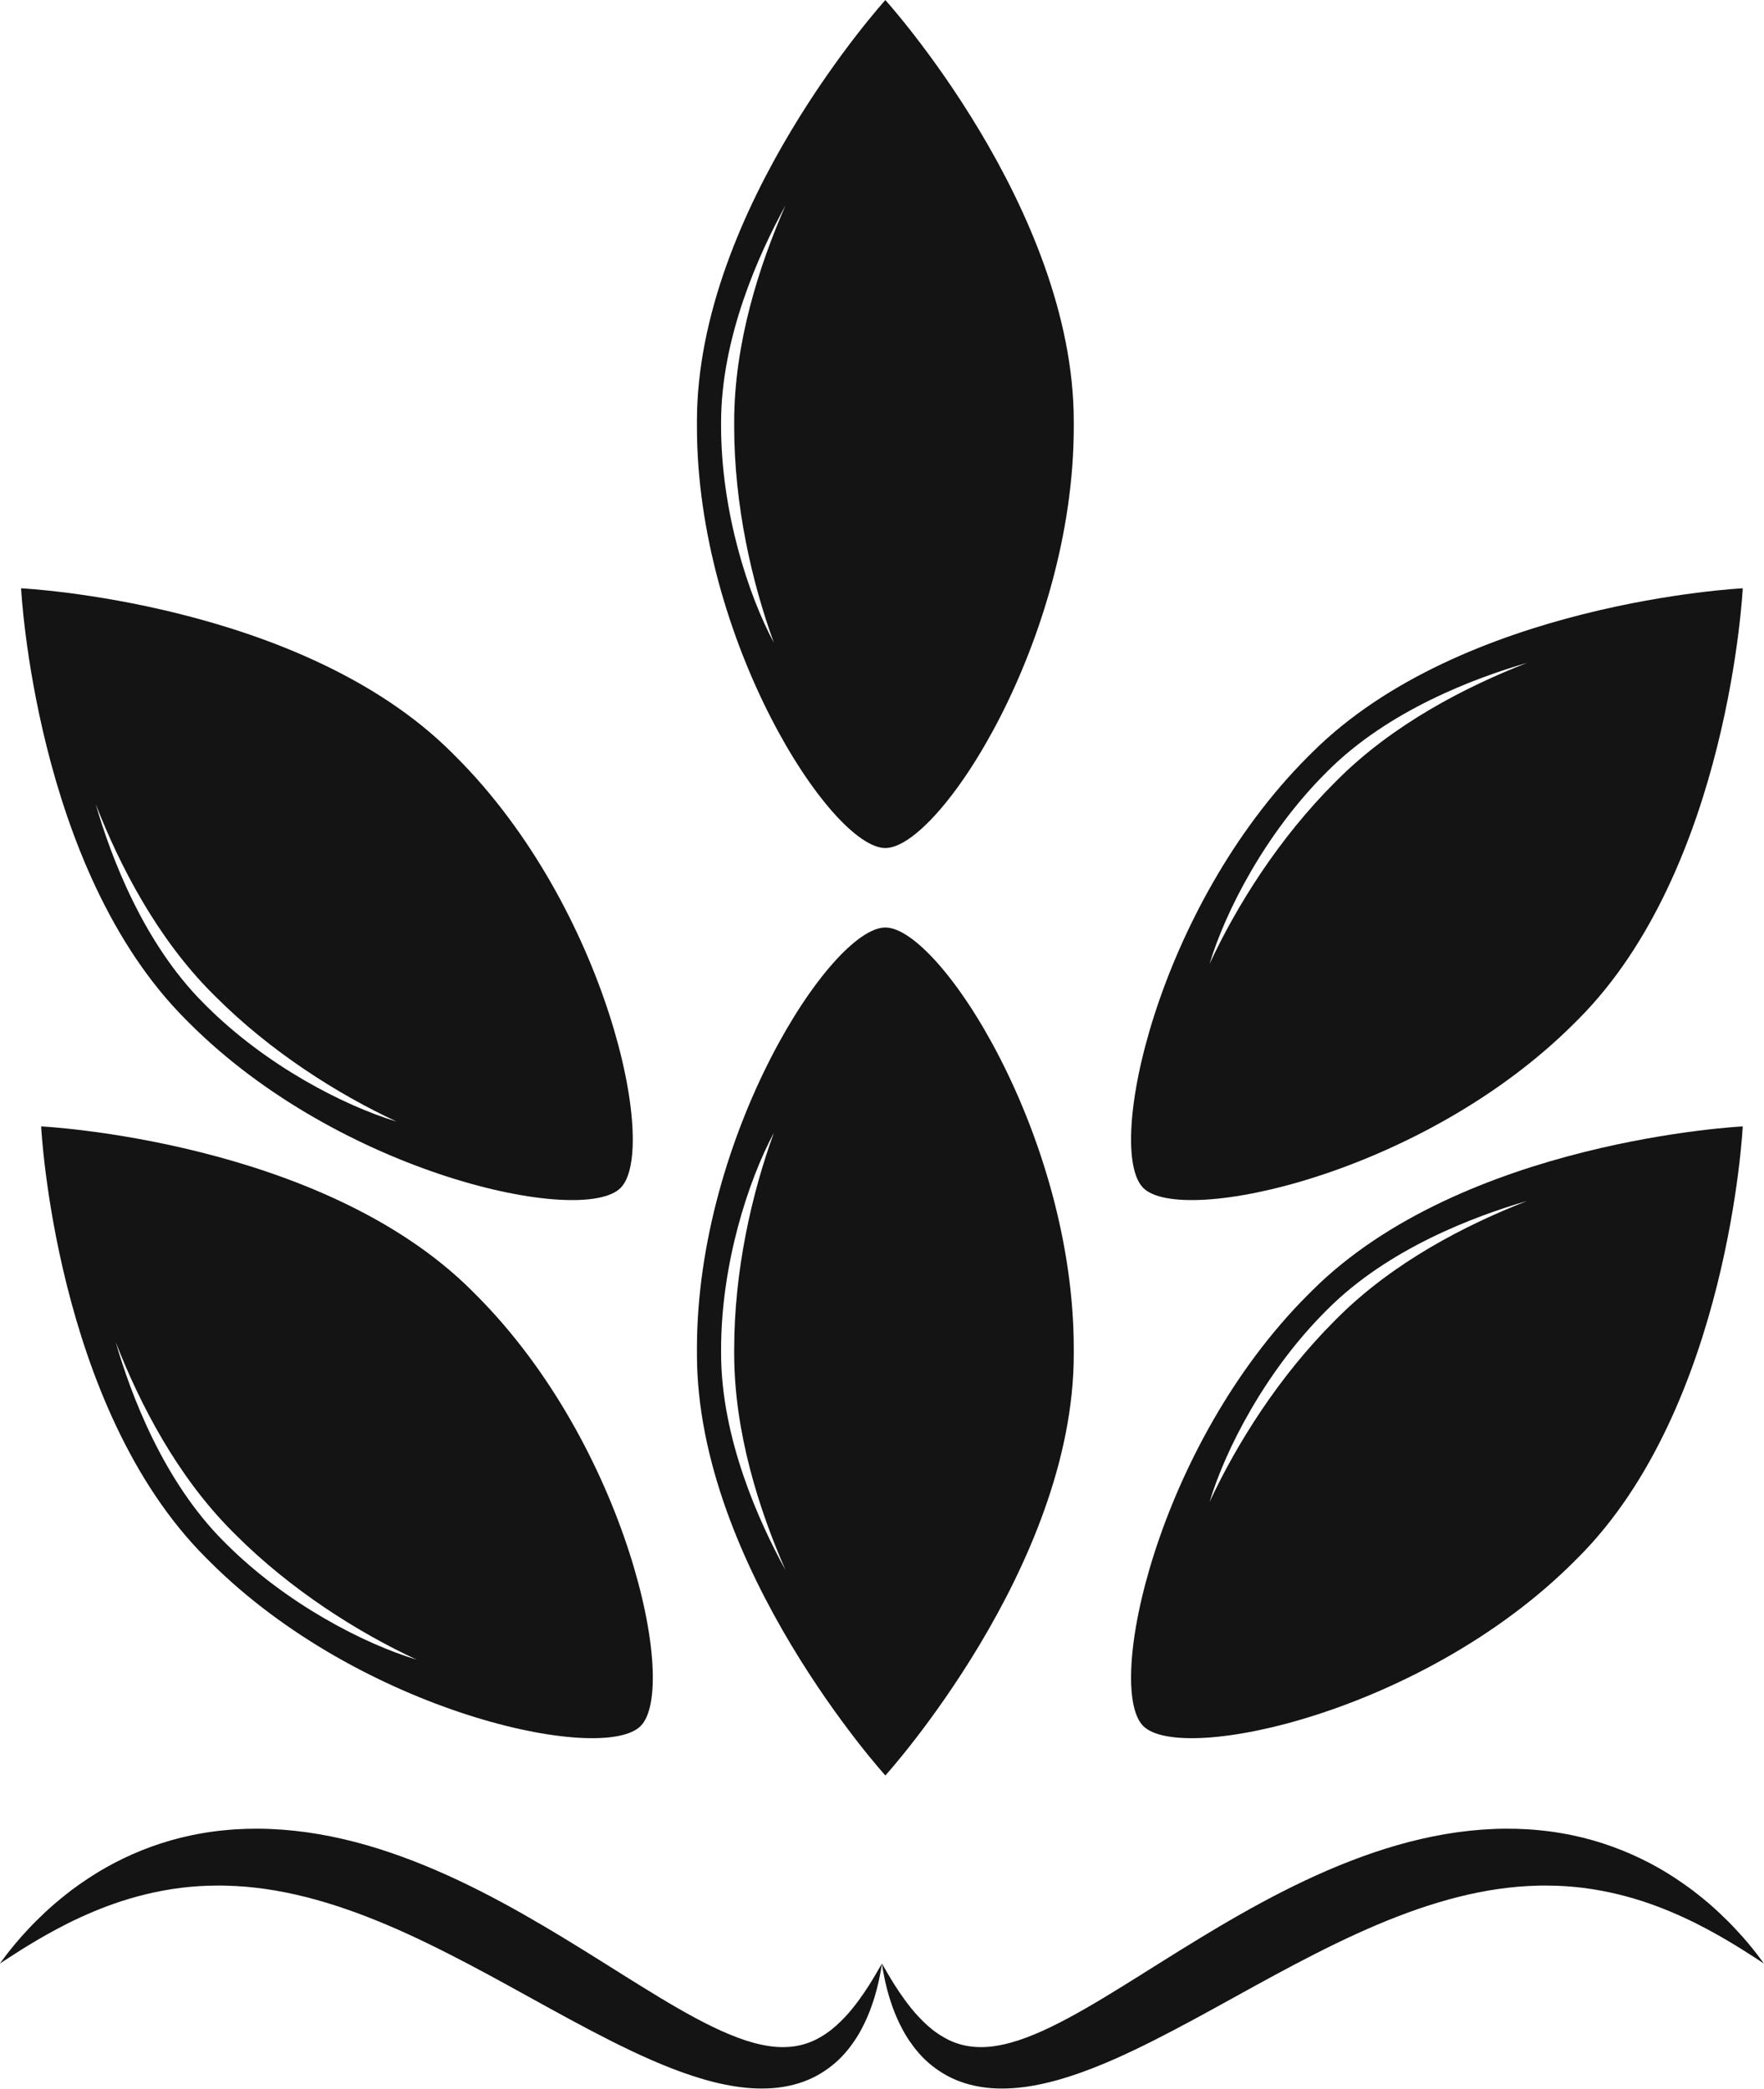
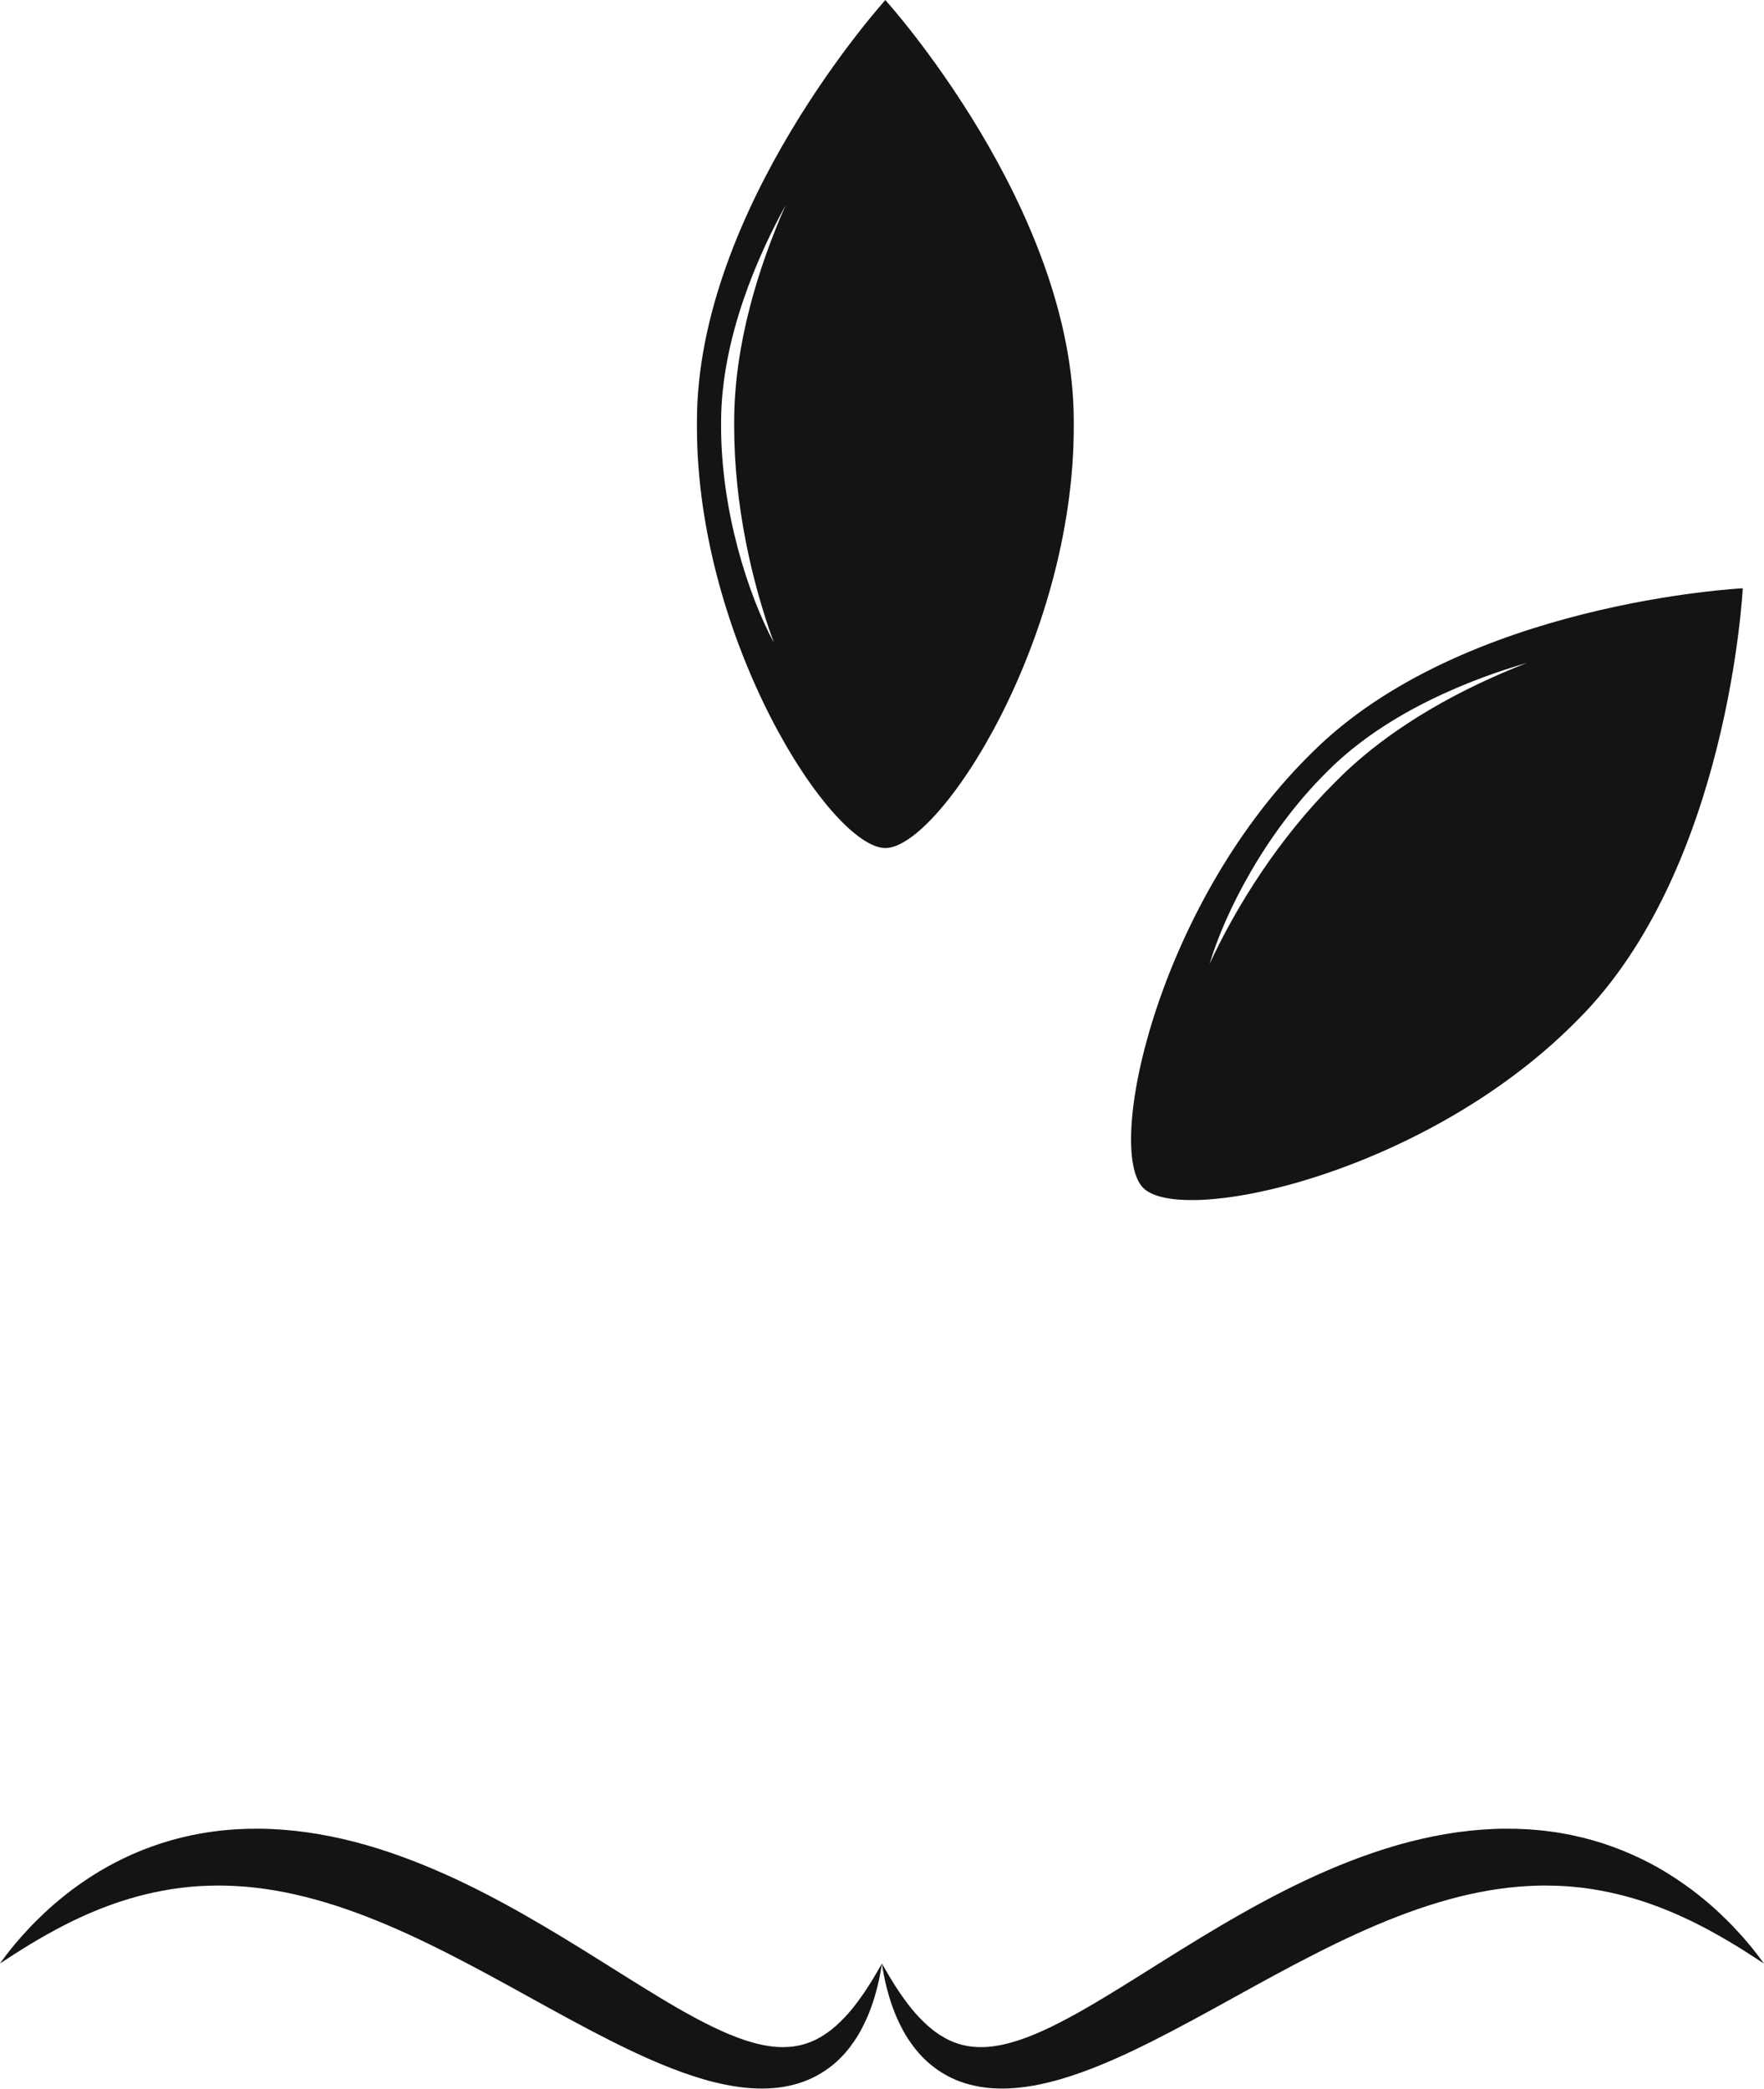
<svg xmlns="http://www.w3.org/2000/svg" fill="#000000" height="1270" preserveAspectRatio="xMidYMid meet" version="1" viewBox="463.8 365.2 1072.5 1270.0" width="1072.5" zoomAndPan="magnify">
  <g>
    <g id="change1_1">
      <path d="M 910.188 623.051 C 910.184 623.492 910.18 623.934 910.18 624.375 C 910.18 671.945 920.816 718.941 934.312 755.887 C 918.527 726.523 902.211 675.734 902.211 624.074 C 902.211 623.734 902.215 623.391 902.215 623.051 C 902.215 622.711 902.211 622.367 902.211 622.027 C 902.211 570.277 925.238 519.391 941.398 490.055 C 925.18 527.02 910.18 574.09 910.18 621.719 C 910.18 622.168 910.184 622.609 910.188 623.051 Z M 1002.086 365.242 C 1002.086 365.242 887.535 491.609 887.535 621.305 C 887.535 621.867 887.543 622.418 887.543 622.973 C 887.543 623.523 887.535 624.074 887.535 624.637 C 887.535 754.332 968.996 880.699 1002.086 880.699 C 1035.176 880.699 1116.641 754.332 1116.641 624.637 C 1116.641 624.074 1116.641 623.523 1116.641 622.973 C 1116.641 622.418 1116.641 621.867 1116.641 621.305 C 1116.641 491.609 1002.086 365.242 1002.086 365.242" fill="#141414" />
    </g>
    <g id="change1_2">
-       <path d="M 902.215 1187.672 C 902.215 1187.328 902.219 1186.988 902.219 1186.648 C 902.219 1186.309 902.215 1185.969 902.215 1185.629 C 902.215 1133.969 918.531 1083.18 934.316 1053.809 C 920.82 1090.762 910.184 1137.762 910.184 1185.32 C 910.184 1185.77 910.188 1186.211 910.188 1186.648 C 910.188 1187.102 910.184 1187.539 910.184 1187.98 C 910.184 1235.609 925.184 1282.68 941.398 1319.648 C 925.238 1290.309 902.215 1239.43 902.215 1187.672 Z M 1002.09 929 C 968.996 929 887.535 1055.371 887.535 1185.07 C 887.535 1185.621 887.547 1186.18 887.547 1186.73 C 887.547 1187.289 887.535 1187.84 887.535 1188.391 C 887.535 1318.09 1002.09 1444.461 1002.09 1444.461 C 1002.09 1444.461 1116.641 1318.09 1116.641 1188.391 C 1116.641 1187.84 1116.641 1187.289 1116.641 1186.73 C 1116.641 1186.18 1116.641 1185.621 1116.641 1185.07 C 1116.641 1055.371 1035.18 929 1002.09 929" fill="#141414" />
-     </g>
+       </g>
    <g id="change1_3">
-       <path d="M 593.004 969.16 C 593.32 969.469 593.637 969.781 593.949 970.09 C 594.262 970.41 594.57 970.719 594.887 971.039 C 628.516 1004.672 669.273 1030.379 704.941 1046.969 C 673.016 1037.359 625.562 1012.988 589.031 976.461 C 588.789 976.211 588.555 975.969 588.312 975.73 C 588.07 975.488 587.828 975.25 587.586 975.012 C 550.992 938.422 531.297 886.16 521.973 853.98 C 536.648 891.59 559.324 935.48 593.004 969.16 Z M 577.883 986.051 C 578.273 986.441 578.66 986.84 579.051 987.23 C 670.762 1078.941 817.723 1110.699 841.121 1087.301 C 864.523 1063.898 832.766 916.941 741.055 825.23 C 740.66 824.84 740.266 824.449 739.871 824.059 C 739.48 823.672 739.098 823.27 738.703 822.879 C 646.992 731.172 476.633 722.809 476.633 722.809 C 476.633 722.809 484.988 893.172 576.699 984.879 C 577.094 985.27 577.488 985.66 577.883 986.051" fill="#141414" />
-     </g>
+       </g>
    <g id="change1_4">
-       <path d="M 601.219 1303.551 C 600.977 1303.309 600.738 1303.07 600.496 1302.828 C 600.258 1302.59 600.016 1302.352 599.773 1302.109 C 563.18 1265.512 543.48 1213.25 534.16 1181.078 C 548.836 1218.691 571.512 1262.578 605.191 1296.25 C 605.504 1296.57 605.82 1296.879 606.137 1297.191 C 606.449 1297.512 606.758 1297.82 607.07 1298.129 C 640.703 1331.77 681.457 1357.48 717.129 1374.059 C 685.203 1364.461 637.746 1340.078 601.219 1303.551 Z M 752.059 1151.16 C 751.668 1150.762 751.281 1150.371 750.891 1149.969 C 659.18 1058.262 488.82 1049.91 488.82 1049.91 C 488.82 1049.91 497.176 1220.27 588.887 1311.98 C 589.277 1312.371 589.676 1312.75 590.066 1313.148 C 590.461 1313.539 590.844 1313.941 591.238 1314.328 C 682.945 1406.039 829.906 1437.801 853.309 1414.398 C 876.707 1390.988 844.949 1244.039 753.242 1152.328 C 752.848 1151.93 752.453 1151.551 752.059 1151.16" fill="#141414" />
-     </g>
+       </g>
    <g id="change1_5">
      <path d="M 1269.719 835.211 C 1269.961 834.969 1270.199 834.73 1270.449 834.488 C 1270.691 834.25 1270.922 834.012 1271.172 833.762 C 1307.762 797.172 1360.02 777.469 1392.191 768.148 C 1354.578 782.828 1310.699 805.5 1277.02 839.18 C 1276.699 839.5 1276.398 839.809 1276.078 840.129 C 1275.77 840.441 1275.449 840.75 1275.141 841.059 C 1241.512 874.691 1215.789 915.449 1199.211 951.121 C 1208.809 919.191 1233.191 871.738 1269.719 835.211 Z M 1420.949 987.23 C 1421.34 986.84 1421.73 986.441 1422.121 986.051 C 1422.512 985.66 1422.91 985.27 1423.301 984.879 C 1515.012 893.172 1523.371 722.809 1523.371 722.809 C 1523.371 722.809 1353.012 731.172 1261.301 822.879 C 1260.898 823.27 1260.52 823.672 1260.129 824.059 C 1259.73 824.449 1259.34 824.84 1258.941 825.23 C 1167.23 916.941 1135.48 1063.898 1158.879 1087.301 C 1182.281 1110.699 1329.238 1078.941 1420.949 987.23" fill="#141414" />
    </g>
    <g id="change1_6">
-       <path d="M 1270.449 1161.59 C 1270.691 1161.34 1270.922 1161.102 1271.172 1160.859 C 1307.762 1124.27 1360.02 1104.57 1392.191 1095.25 C 1354.578 1109.922 1310.699 1132.602 1277.02 1166.281 C 1276.699 1166.59 1276.398 1166.91 1276.078 1167.219 C 1275.77 1167.539 1275.449 1167.84 1275.141 1168.16 C 1241.512 1201.789 1215.789 1242.551 1199.211 1278.211 C 1208.809 1246.289 1233.191 1198.84 1269.719 1162.309 C 1269.961 1162.059 1270.199 1161.828 1270.449 1161.59 Z M 1260.129 1151.16 C 1259.73 1151.551 1259.34 1151.93 1258.941 1152.328 C 1167.23 1244.039 1135.48 1390.988 1158.879 1414.398 C 1182.281 1437.801 1329.238 1406.039 1420.949 1314.328 C 1421.34 1313.941 1421.73 1313.539 1422.121 1313.148 C 1422.512 1312.75 1422.91 1312.371 1423.301 1311.98 C 1515.012 1220.27 1523.371 1049.91 1523.371 1049.91 C 1523.371 1049.91 1353.012 1058.262 1261.301 1149.969 C 1260.898 1150.371 1260.52 1150.762 1260.129 1151.16" fill="#141414" />
-     </g>
+       </g>
    <g id="change2_1">
      <path d="M 463.758 1558.77 C 463.758 1558.77 465.18 1556.781 467.93 1553.141 C 470.754 1549.539 474.953 1544.23 480.867 1537.98 C 483.785 1534.801 487.184 1531.43 491 1527.852 C 492.879 1526.031 494.953 1524.262 497.086 1522.379 C 499.262 1520.57 501.504 1518.648 503.91 1516.781 C 505.117 1515.84 506.344 1514.879 507.586 1513.91 C 508.867 1512.988 510.172 1512.051 511.492 1511.102 C 512.809 1510.141 514.184 1509.219 515.578 1508.281 C 516.977 1507.352 518.379 1506.371 519.855 1505.461 C 525.68 1501.711 532.086 1498.121 539.023 1494.789 C 552.887 1488.129 569.023 1482.57 586.758 1479.57 C 588.973 1479.199 591.203 1478.809 593.465 1478.539 C 594.594 1478.398 595.727 1478.25 596.863 1478.102 C 598.004 1477.988 599.148 1477.871 600.297 1477.75 C 602.594 1477.488 604.906 1477.359 607.238 1477.18 C 609.566 1477.039 611.91 1476.949 614.273 1476.871 C 618.984 1476.781 623.762 1476.75 628.559 1477 C 633.359 1477.199 638.191 1477.559 643.039 1478.09 C 662.43 1480.191 681.973 1484.828 700.906 1491.27 C 719.863 1497.699 738.277 1505.82 755.953 1514.789 C 773.637 1523.77 790.609 1533.59 806.902 1543.48 C 823.203 1553.359 838.793 1563.379 853.797 1572.648 C 868.789 1581.922 883.207 1590.512 897.004 1597.199 C 903.898 1600.551 910.625 1603.359 917.121 1605.512 C 923.613 1607.602 929.859 1608.988 935.734 1609.441 C 941.598 1609.852 947.102 1609.379 952.203 1607.941 C 954.754 1607.219 957.223 1606.301 959.562 1605.148 C 960.156 1604.871 960.715 1604.539 961.289 1604.238 C 961.867 1603.941 962.438 1603.629 962.98 1603.281 C 963.539 1602.941 964.094 1602.609 964.645 1602.281 C 965.18 1601.922 965.715 1601.559 966.246 1601.199 C 970.523 1598.328 974.164 1594.82 977.465 1591.379 C 980.742 1587.922 983.52 1584.379 985.953 1581.07 C 990.801 1574.441 994.211 1568.73 996.504 1564.828 C 998.781 1560.879 1000 1558.77 1000 1558.77 C 1000 1558.77 999.906 1559.371 999.727 1560.539 C 999.516 1561.699 999.309 1563.461 998.828 1565.699 C 998.598 1566.828 998.344 1568.09 998.062 1569.48 C 997.727 1570.852 997.363 1572.359 996.973 1573.988 C 996.531 1575.602 996.066 1577.352 995.52 1579.211 C 994.91 1581.039 994.332 1583.031 993.555 1585.078 C 992.117 1589.219 990.18 1593.73 987.629 1598.539 C 987.023 1599.762 986.277 1600.949 985.574 1602.199 C 984.867 1603.441 984.012 1604.641 983.199 1605.91 C 982.355 1607.148 981.43 1608.391 980.492 1609.66 C 979.477 1610.879 978.523 1612.191 977.383 1613.41 C 973.012 1618.398 967.32 1623.172 960.367 1626.949 C 953.426 1630.762 945.207 1633.211 936.691 1634.219 C 928.16 1635.211 919.395 1634.781 910.75 1633.461 C 902.117 1632.102 893.547 1629.91 885.117 1627.148 C 868.23 1621.621 851.723 1614.07 835.285 1605.809 C 818.852 1597.531 802.477 1588.512 786.062 1579.441 C 769.648 1570.379 753.172 1561.301 736.602 1552.898 C 720.051 1544.469 703.41 1536.719 686.809 1530.301 C 670.211 1523.871 653.652 1518.789 637.426 1515.551 C 629.312 1513.91 621.289 1512.809 613.402 1512.09 C 609.461 1511.781 605.551 1511.531 601.688 1511.441 C 600.719 1511.422 599.754 1511.398 598.793 1511.371 C 597.832 1511.379 596.875 1511.379 595.918 1511.379 C 594.004 1511.371 592.109 1511.43 590.219 1511.48 C 575.109 1511.949 560.816 1514.379 547.75 1517.879 C 534.676 1521.371 522.859 1526.012 512.551 1530.762 C 502.219 1535.488 493.438 1540.422 486.223 1544.629 C 482.609 1546.738 479.449 1548.738 476.645 1550.449 C 473.883 1552.211 471.531 1553.719 469.625 1554.941 C 465.828 1557.469 463.758 1558.77 463.758 1558.77" fill="#141414" />
    </g>
    <g id="change2_2">
      <path d="M 1536.238 1558.77 C 1536.238 1558.77 1534.172 1557.469 1530.379 1554.941 C 1528.469 1553.719 1526.121 1552.211 1523.352 1550.449 C 1520.551 1548.738 1517.391 1546.738 1513.781 1544.629 C 1506.559 1540.422 1497.781 1535.488 1487.449 1530.762 C 1477.141 1526.012 1465.328 1521.371 1452.25 1517.879 C 1439.18 1514.379 1424.891 1511.949 1409.781 1511.48 C 1407.891 1511.43 1405.988 1511.371 1404.078 1511.379 C 1403.129 1511.379 1402.172 1511.379 1401.211 1511.371 C 1400.25 1511.398 1399.281 1511.422 1398.309 1511.441 C 1394.449 1511.531 1390.539 1511.781 1386.602 1512.09 C 1378.711 1512.809 1370.691 1513.91 1362.57 1515.551 C 1346.352 1518.789 1329.789 1523.871 1313.191 1530.301 C 1296.59 1536.719 1279.949 1544.469 1263.398 1552.898 C 1246.828 1561.301 1230.352 1570.379 1213.941 1579.441 C 1197.52 1588.512 1181.148 1597.531 1164.719 1605.809 C 1148.281 1614.07 1131.77 1621.621 1114.879 1627.148 C 1106.449 1629.91 1097.879 1632.102 1089.25 1633.461 C 1080.609 1634.781 1071.84 1635.211 1063.309 1634.219 C 1054.789 1633.211 1046.57 1630.762 1039.629 1626.949 C 1032.68 1623.172 1026.988 1618.398 1022.621 1613.41 C 1021.48 1612.191 1020.52 1610.879 1019.512 1609.66 C 1018.57 1608.391 1017.648 1607.148 1016.801 1605.91 C 1015.988 1604.641 1015.129 1603.441 1014.422 1602.199 C 1013.719 1600.949 1012.98 1599.762 1012.371 1598.539 C 1009.82 1593.73 1007.879 1589.219 1006.441 1585.078 C 1005.672 1583.031 1005.09 1581.039 1004.48 1579.211 C 1003.93 1577.352 1003.469 1575.602 1003.031 1573.988 C 1002.641 1572.359 1002.27 1570.852 1001.941 1569.48 C 1001.66 1568.09 1001.398 1566.828 1001.172 1565.699 C 1000.691 1563.461 1000.48 1561.699 1000.27 1560.539 C 1000.09 1559.371 1000 1558.77 1000 1558.77 C 1000 1558.77 1001.219 1560.879 1003.5 1564.828 C 1005.789 1568.73 1009.199 1574.441 1014.051 1581.07 C 1016.48 1584.379 1019.262 1587.922 1022.531 1591.379 C 1025.828 1594.82 1029.469 1598.328 1033.75 1601.199 C 1034.281 1601.559 1034.82 1601.922 1035.359 1602.281 C 1035.91 1602.609 1036.461 1602.941 1037.02 1603.281 C 1037.559 1603.629 1038.129 1603.941 1038.711 1604.238 C 1039.289 1604.539 1039.84 1604.871 1040.441 1605.148 C 1042.781 1606.301 1045.25 1607.219 1047.789 1607.941 C 1052.898 1609.379 1058.398 1609.852 1064.27 1609.441 C 1070.141 1608.988 1076.391 1607.602 1082.879 1605.512 C 1089.379 1603.359 1096.102 1600.551 1103 1597.199 C 1116.789 1590.512 1131.211 1581.922 1146.199 1572.648 C 1161.211 1563.379 1176.801 1553.359 1193.102 1543.48 C 1209.391 1533.59 1226.359 1523.77 1244.051 1514.789 C 1261.719 1505.82 1280.141 1497.699 1299.09 1491.27 C 1318.031 1484.828 1337.57 1480.191 1356.961 1478.09 C 1361.809 1477.559 1366.641 1477.199 1371.441 1477 C 1376.238 1476.75 1381.02 1476.781 1385.73 1476.871 C 1388.09 1476.949 1390.43 1477.039 1392.762 1477.18 C 1395.09 1477.359 1397.41 1477.488 1399.699 1477.75 C 1400.852 1477.871 1401.988 1477.988 1403.129 1478.102 C 1404.27 1478.25 1405.41 1478.398 1406.539 1478.539 C 1408.801 1478.809 1411.031 1479.199 1413.238 1479.57 C 1430.98 1482.57 1447.109 1488.129 1460.969 1494.789 C 1467.922 1498.121 1474.32 1501.711 1480.148 1505.461 C 1481.621 1506.371 1483.02 1507.352 1484.422 1508.281 C 1485.82 1509.219 1487.191 1510.141 1488.512 1511.102 C 1489.828 1512.051 1491.129 1512.988 1492.41 1513.91 C 1493.66 1514.879 1494.879 1515.84 1496.09 1516.781 C 1498.5 1518.648 1500.738 1520.57 1502.922 1522.379 C 1505.039 1524.262 1507.121 1526.031 1509 1527.852 C 1512.82 1531.43 1516.211 1534.801 1519.129 1537.98 C 1525.051 1544.23 1529.25 1549.539 1532.07 1553.141 C 1534.82 1556.781 1536.238 1558.77 1536.238 1558.77" fill="#141414" />
    </g>
  </g>
</svg>